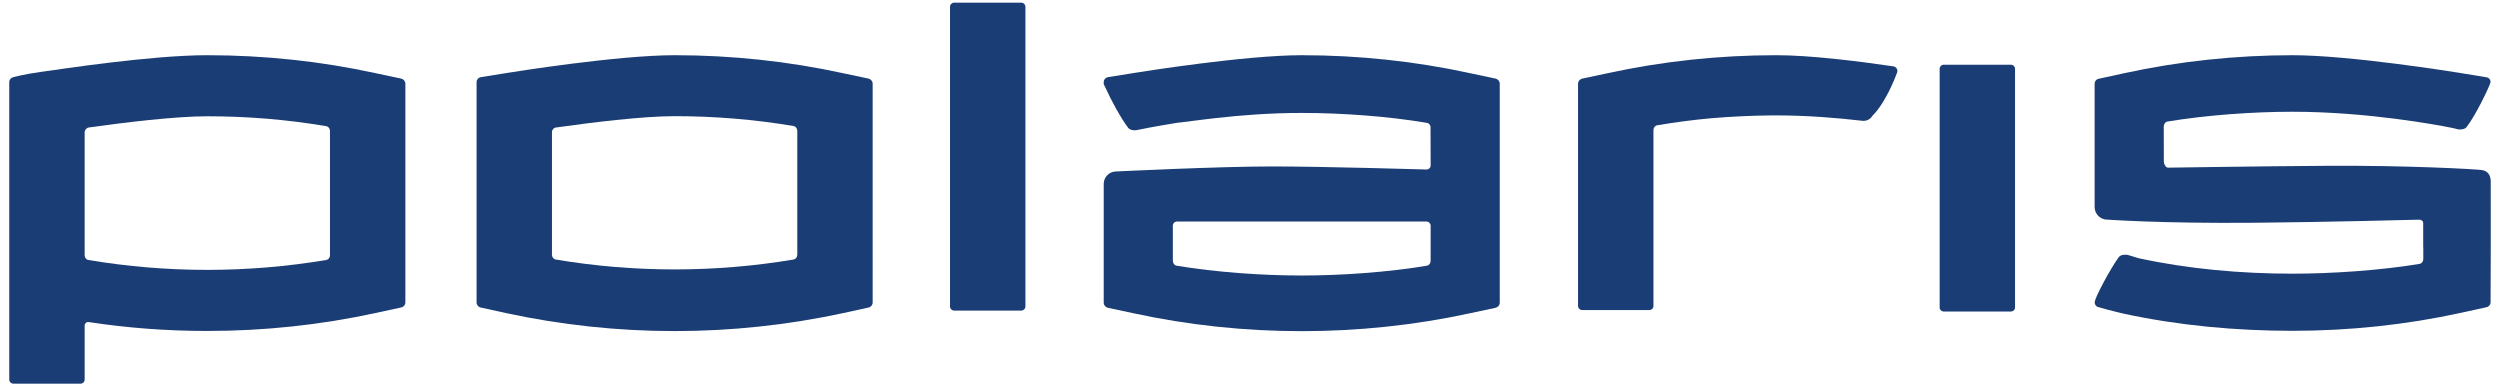
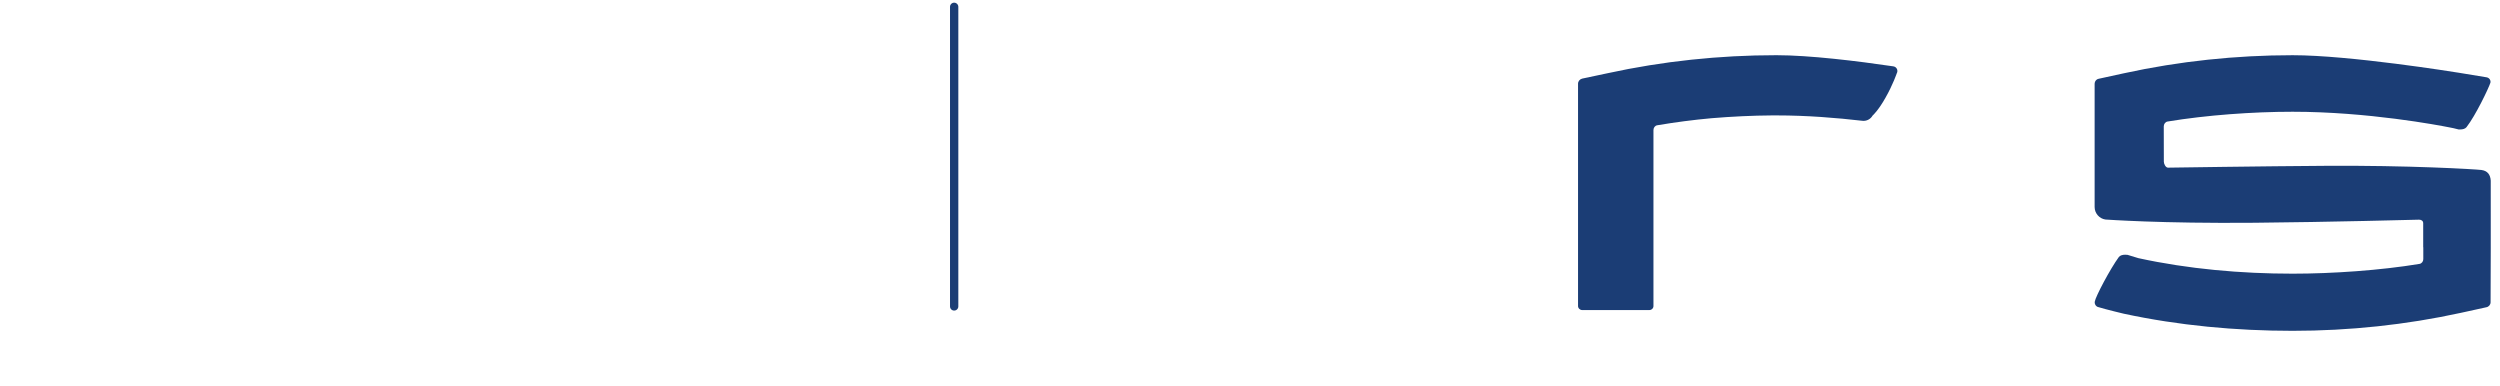
<svg xmlns="http://www.w3.org/2000/svg" version="1.1" id="Layer_1" x="0px" y="0px" width="220px" height="34px" viewBox="0 0 220 34" enable-background="new 0 0 220 34" xml:space="preserve">
  <g>
    <g>
      <path fill="#1B3D75" d="M156.341,4.858L156.341,4.858c-0.012,0-0.032,0-0.043,0c-4.989,0-9.976,0.528-14.812,1.582l-2.26,0.479    c-0.212,0.055-0.359,0.238-0.359,0.453v0.162v6.534v11.856v1.008c0,0.194,0.169,0.354,0.365,0.354h5.907    c0.204,0,0.365-0.16,0.365-0.354V11.445c0-0.205,0.132-0.387,0.331-0.421c1.586-0.267,3.185-0.479,4.785-0.622    c1.804-0.15,3.614-0.235,5.313-0.246c0.124,0,0.239,0,0.363,0c0.011,0,0.031,0,0.043,0l0,0c2.681,0,5.299,0.214,7.53,0.472    c0.369,0.053,0.736-0.131,0.923-0.462c0,0,0.492-0.419,1.139-1.58c0.653-1.152,0.983-2.13,0.983-2.13    c0.15-0.259-0.009-0.58-0.307-0.619C163.448,5.371,159.232,4.858,156.341,4.858z" />
-       <path fill="#1B3D75" d="M131.624,6.919l-2.26-0.479c-4.833-1.054-9.821-1.582-14.814-1.582c-5.049,0-14.247,1.483-14.638,1.545    l-2.428,0.388c-0.205,0.042-0.357,0.217-0.357,0.431v0.171v0.009c0.042,0.088,0.111,0.241,0.206,0.423    c0.401,0.911,1.332,2.631,1.957,3.438c0.127,0.15,0.347,0.202,0.555,0.202c0.038,0,0.099,0,0.152-0.011    c0.378-0.075,0.766-0.149,1.136-0.223c0.541-0.097,1.37-0.25,2.431-0.421c0.15-0.024,0.307-0.032,0.463-0.055    c1.479-0.194,2.963-0.364,2.963-0.364c2.21-0.25,4.817-0.453,7.56-0.453c3.519,0,7.574,0.292,11.013,0.872    c0.161,0.021,0.274,0.151,0.319,0.301c0.004,0.022,0.004,0.043,0.004,0.066l0.011,3.372c0,0.204-0.163,0.367-0.365,0.367    c0,0-8.98-0.27-13.628-0.27c-4.642,0-13.682,0.442-13.682,0.442c-0.586,0-1.062,0.459-1.095,1.041V26.63    c0,0.22,0.152,0.398,0.355,0.453l2.255,0.482c4.838,1.051,9.823,1.577,14.813,1.577c4.993,0,9.981-0.526,14.814-1.577l2.26-0.482    c0.21-0.055,0.354-0.233,0.354-0.453V7.372C131.978,7.157,131.834,6.974,131.624,6.919z M125.896,22.955    c0,0.203-0.135,0.395-0.334,0.428c-3.438,0.572-7.494,0.862-11.013,0.862c-3.507,0-7.562-0.29-11.008-0.862    c-0.197-0.033-0.329-0.225-0.329-0.416l-0.002-3.106c0-0.203,0.165-0.365,0.364-0.365c0,0,8.742,0,10.564,0    c1.815,0,11.393,0,11.393,0c0.199,0,0.365,0.162,0.365,0.365V22.955z" />
      <path fill="#1B3D75" d="M219.186,15.906c-0.032-0.547-0.294-0.881-0.831-0.949c-0.538-0.064-6.404-0.417-13.792-0.364    c-5.265,0.032-13.782,0.161-13.782,0.161c-0.203,0-0.363-0.332-0.363-0.524l-0.007-3.11c0-0.202,0.138-0.394,0.335-0.426    c3.436-0.567,7.493-0.86,11.004-0.86c6.613,0,12.864,1.189,13.788,1.374c0.206,0.032,0.487,0.098,0.818,0.184    c0.053,0,0.11,0,0.143,0c0.211,0,0.437-0.053,0.554-0.204c0.802-1.032,1.928-3.386,2.102-3.905c0.01-0.016,0.01-0.048,0.01-0.082    c0-0.033-0.006-0.067-0.01-0.097c-0.046-0.163-0.176-0.28-0.344-0.302l-2.423-0.398c-0.393-0.062-9.586-1.545-14.638-1.545    c-4.995,0-9.974,0.528-14.811,1.582l-2.253,0.491c-0.134,0.019-0.245,0.118-0.305,0.226l0,0c-0.03,0.065-0.055,0.14-0.055,0.215    v10.855v-0.013c0,0.562,0.416,1.024,0.948,1.104c0.053,0,4.846,0.359,13.112,0.285c6.525-0.058,14.491-0.272,14.491-0.272    c0.203,0,0.363,0.107,0.363,0.313v2.117h0.009v1.042c0,0.202-0.136,0.386-0.336,0.42c-3.438,0.568-7.655,0.86-11.165,0.86    c-4.52,0-9.199-0.41-13.574-1.367l-0.953-0.29c-0.068,0-0.173-0.011-0.218-0.011c-0.21,0-0.436,0.056-0.548,0.205    c-0.752,1.029-2.039,3.46-2.114,3.911c-0.004,0.033-0.009,0.051-0.009,0.084c0,0.177,0.107,0.324,0.249,0.389h-0.003    c0.769,0.236,2.317,0.603,2.317,0.603c4.832,1.04,9.857,1.505,14.853,1.505c4.993,0,9.973-0.526,14.803-1.581l2.258-0.495    c0.21-0.045,0.361-0.227,0.361-0.436l0.015-4.839V15.906z" />
      <g>
        <g>
          <path fill="#1B3D75" d="M86.368,27.331" />
        </g>
        <g>
-           <path fill="#1B3D75" d="M83.967,0.235c-0.207,0-0.366,0.17-0.366,0.365v26.362c0,0.204,0.159,0.368,0.366,0.368h5.904      c0.204,0,0.366-0.164,0.366-0.368V0.601c0-0.195-0.162-0.365-0.366-0.365H83.967z" />
+           <path fill="#1B3D75" d="M83.967,0.235c-0.207,0-0.366,0.17-0.366,0.365v26.362c0,0.204,0.159,0.368,0.366,0.368c0.204,0,0.366-0.164,0.366-0.368V0.601c0-0.195-0.162-0.365-0.366-0.365H83.967z" />
        </g>
      </g>
-       <path fill="#1B3D75" d="M74.183,6.44c-4.838-1.054-9.826-1.582-14.817-1.582c-5.052,0-14.257,1.483-14.644,1.545L42.3,6.791    c-0.211,0.042-0.362,0.217-0.362,0.431v19.396c0,0.209,0.15,0.4,0.356,0.442l2.255,0.495c4.836,1.042,9.824,1.58,14.817,1.58    c4.991,0,9.979-0.538,14.817-1.58l2.257-0.495c0.206-0.042,0.354-0.233,0.354-0.442V7.372c0-0.215-0.148-0.398-0.354-0.453    L74.183,6.44z M70.161,22.417c0,0.205-0.136,0.388-0.333,0.422c-3.447,0.578-6.95,0.87-10.462,0.87    c-3.51,0-7.021-0.292-10.458-0.87c-0.199-0.034-0.335-0.217-0.335-0.422V11.629c0-0.206,0.158-0.389,0.361-0.41    c3.055-0.432,7.61-0.997,10.432-0.997c3.513,0,7.015,0.289,10.462,0.868c0.197,0.031,0.333,0.216,0.333,0.421V22.417z" />
-       <path fill="#1B3D75" d="M33.055,6.44c-4.835-1.054-9.82-1.582-14.81-1.582c-5.056,0-13.106,1.265-14.589,1.461    C2.18,6.513,1.172,6.791,1.172,6.791C0.971,6.833,0.814,7.008,0.814,7.222V33.4c0,0.196,0.166,0.363,0.365,0.363h5.905    c0.206,0,0.366-0.167,0.366-0.363v-4.74c0-0.192,0.15-0.342,0.333-0.321c3.449,0.528,6.955,0.785,10.457,0.785    c4.996,0,9.98-0.527,14.815-1.582l2.264-0.49c0.204-0.046,0.354-0.226,0.354-0.44V7.372c0-0.215-0.15-0.398-0.354-0.453    L33.055,6.44z M7.783,22.88c-0.198-0.031-0.333-0.214-0.333-0.416V11.639c0-0.205,0.158-0.384,0.367-0.42    c3.047-0.432,7.608-0.987,10.429-0.987c3.509,0,7.013,0.286,10.458,0.871c0.199,0.032,0.334,0.212,0.334,0.416v10.944    c0,0.202-0.135,0.385-0.334,0.416c-3.445,0.578-6.948,0.87-10.463,0.87C14.733,23.75,11.223,23.458,7.783,22.88z" />
      <g>
-         <path fill="#1B3D75" d="M171.054,5.696c-0.204,0-0.365,0.16-0.365,0.368V27.06c0,0.193,0.161,0.353,0.365,0.353h5.905     c0.199,0,0.364-0.159,0.364-0.353V6.063c0-0.208-0.165-0.368-0.364-0.368H171.054z" />
-       </g>
+         </g>
    </g>
  </g>
</svg>